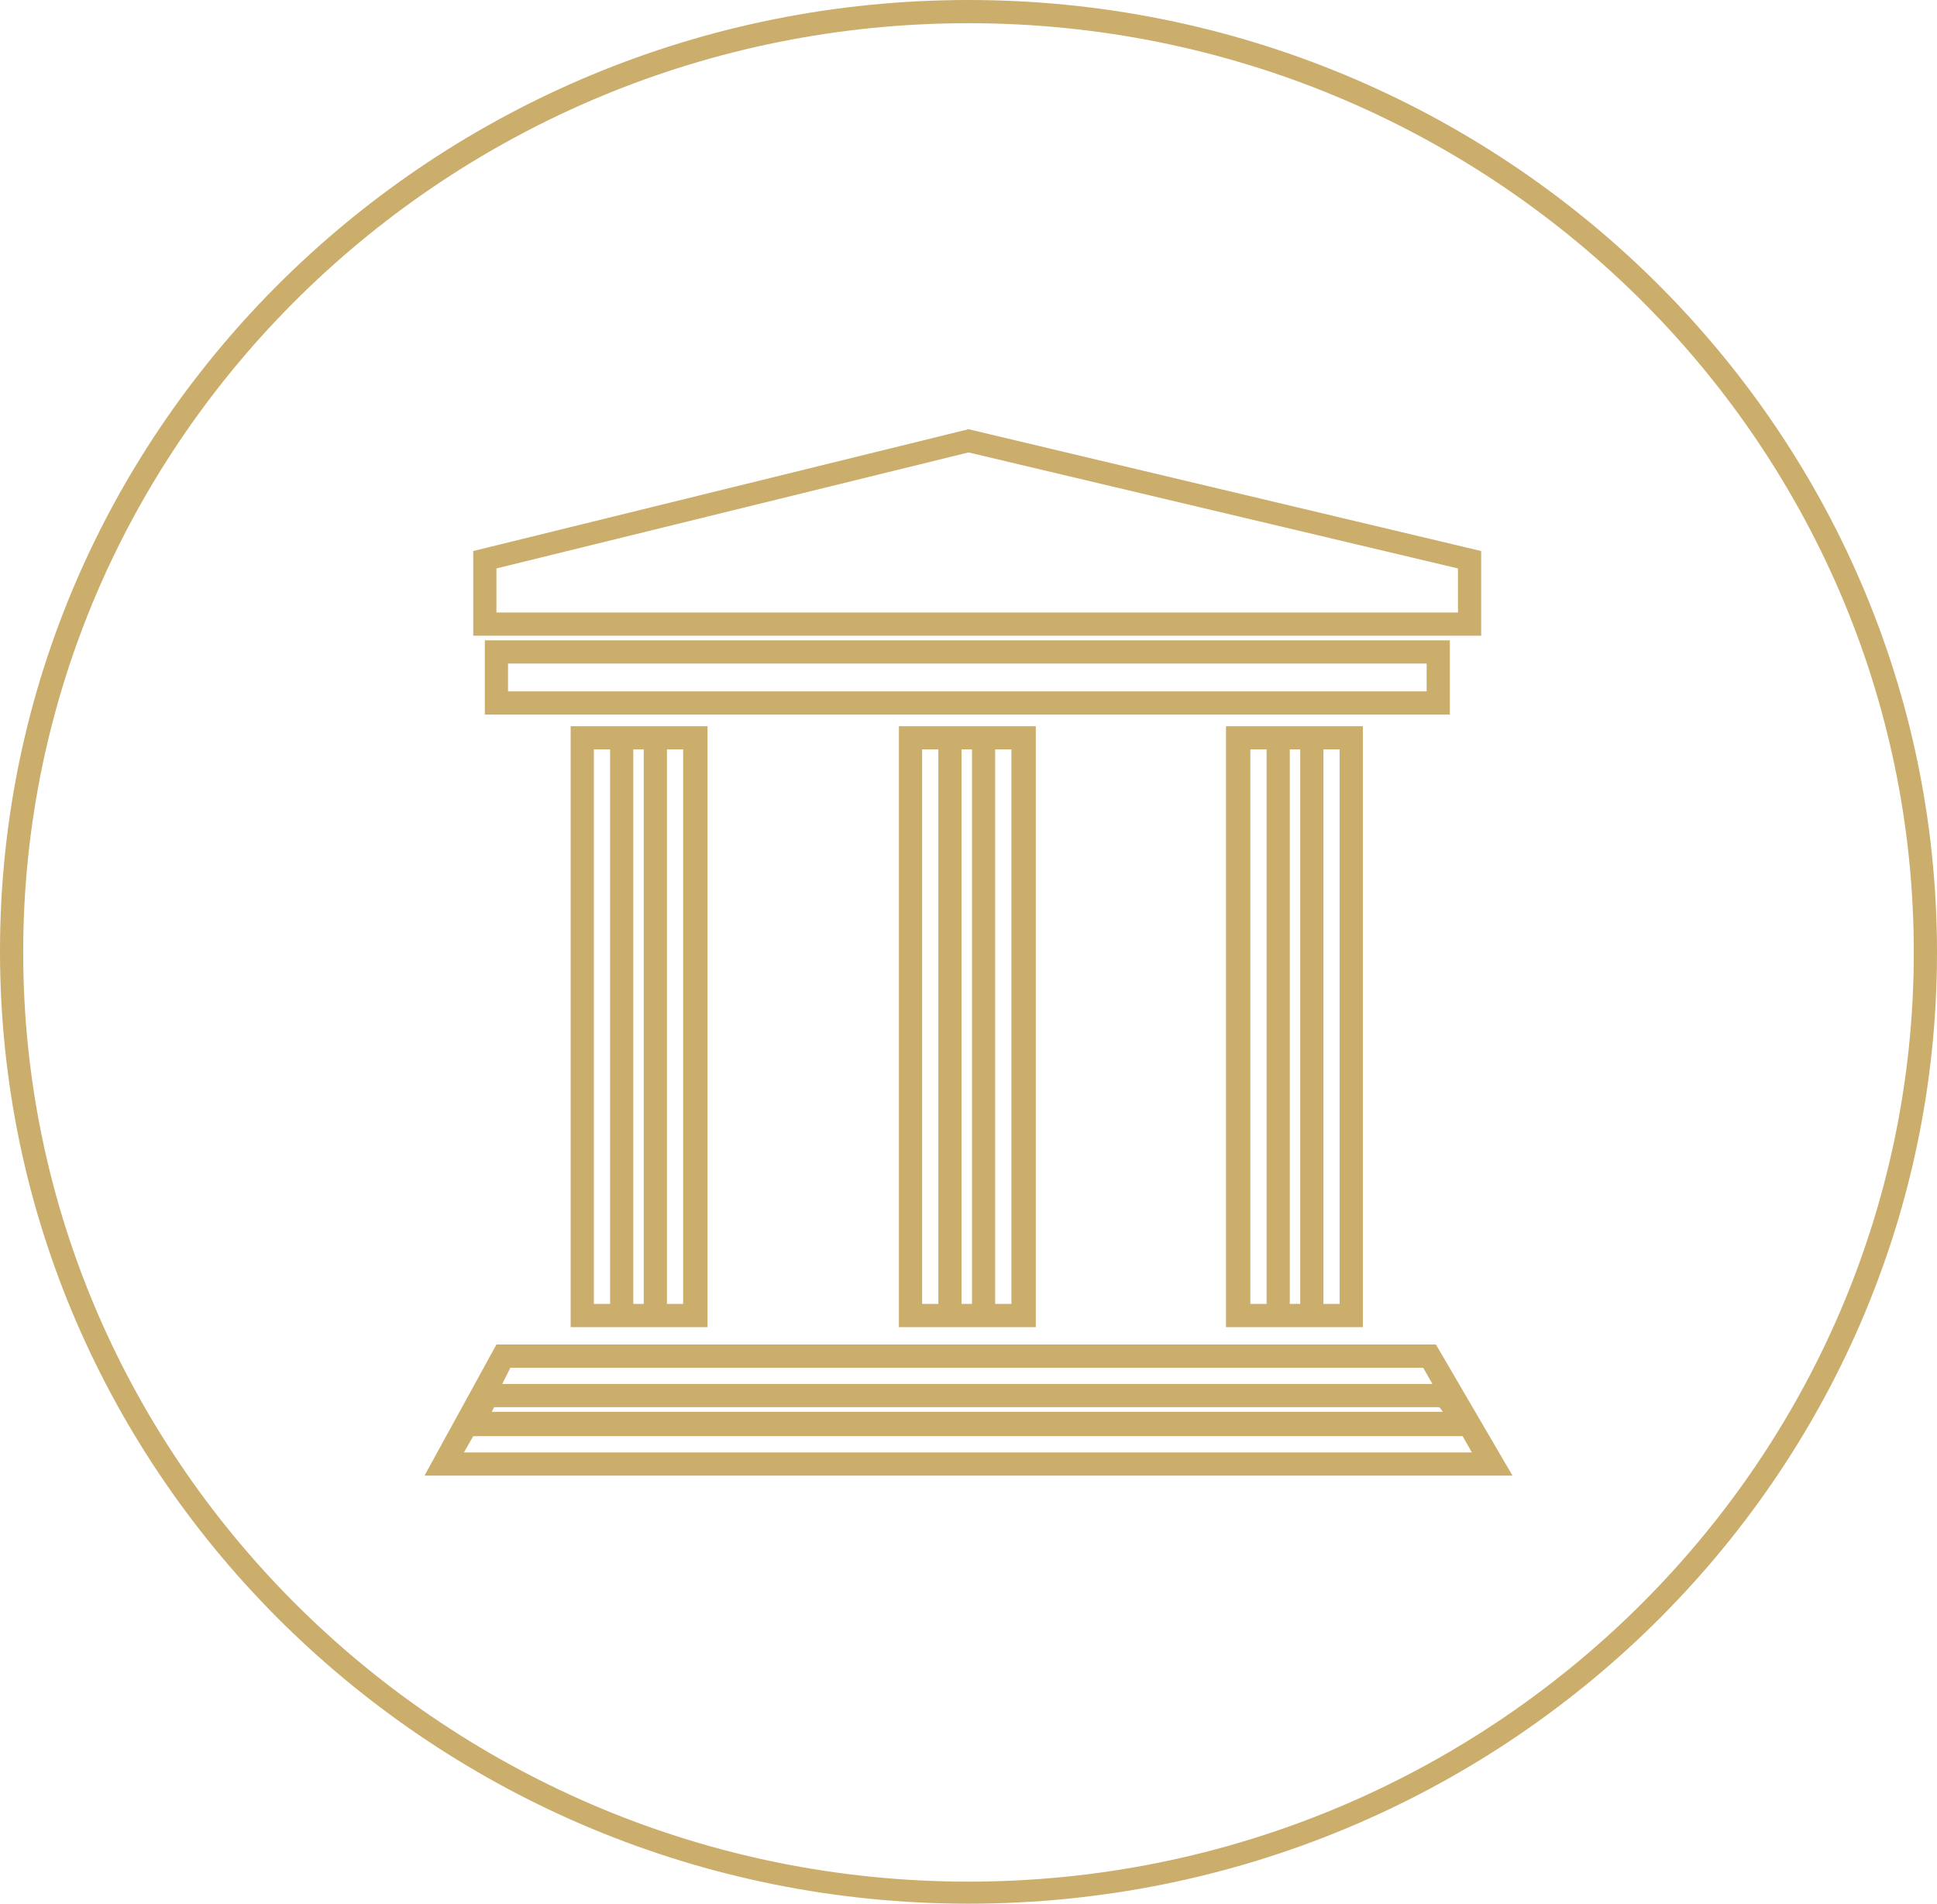
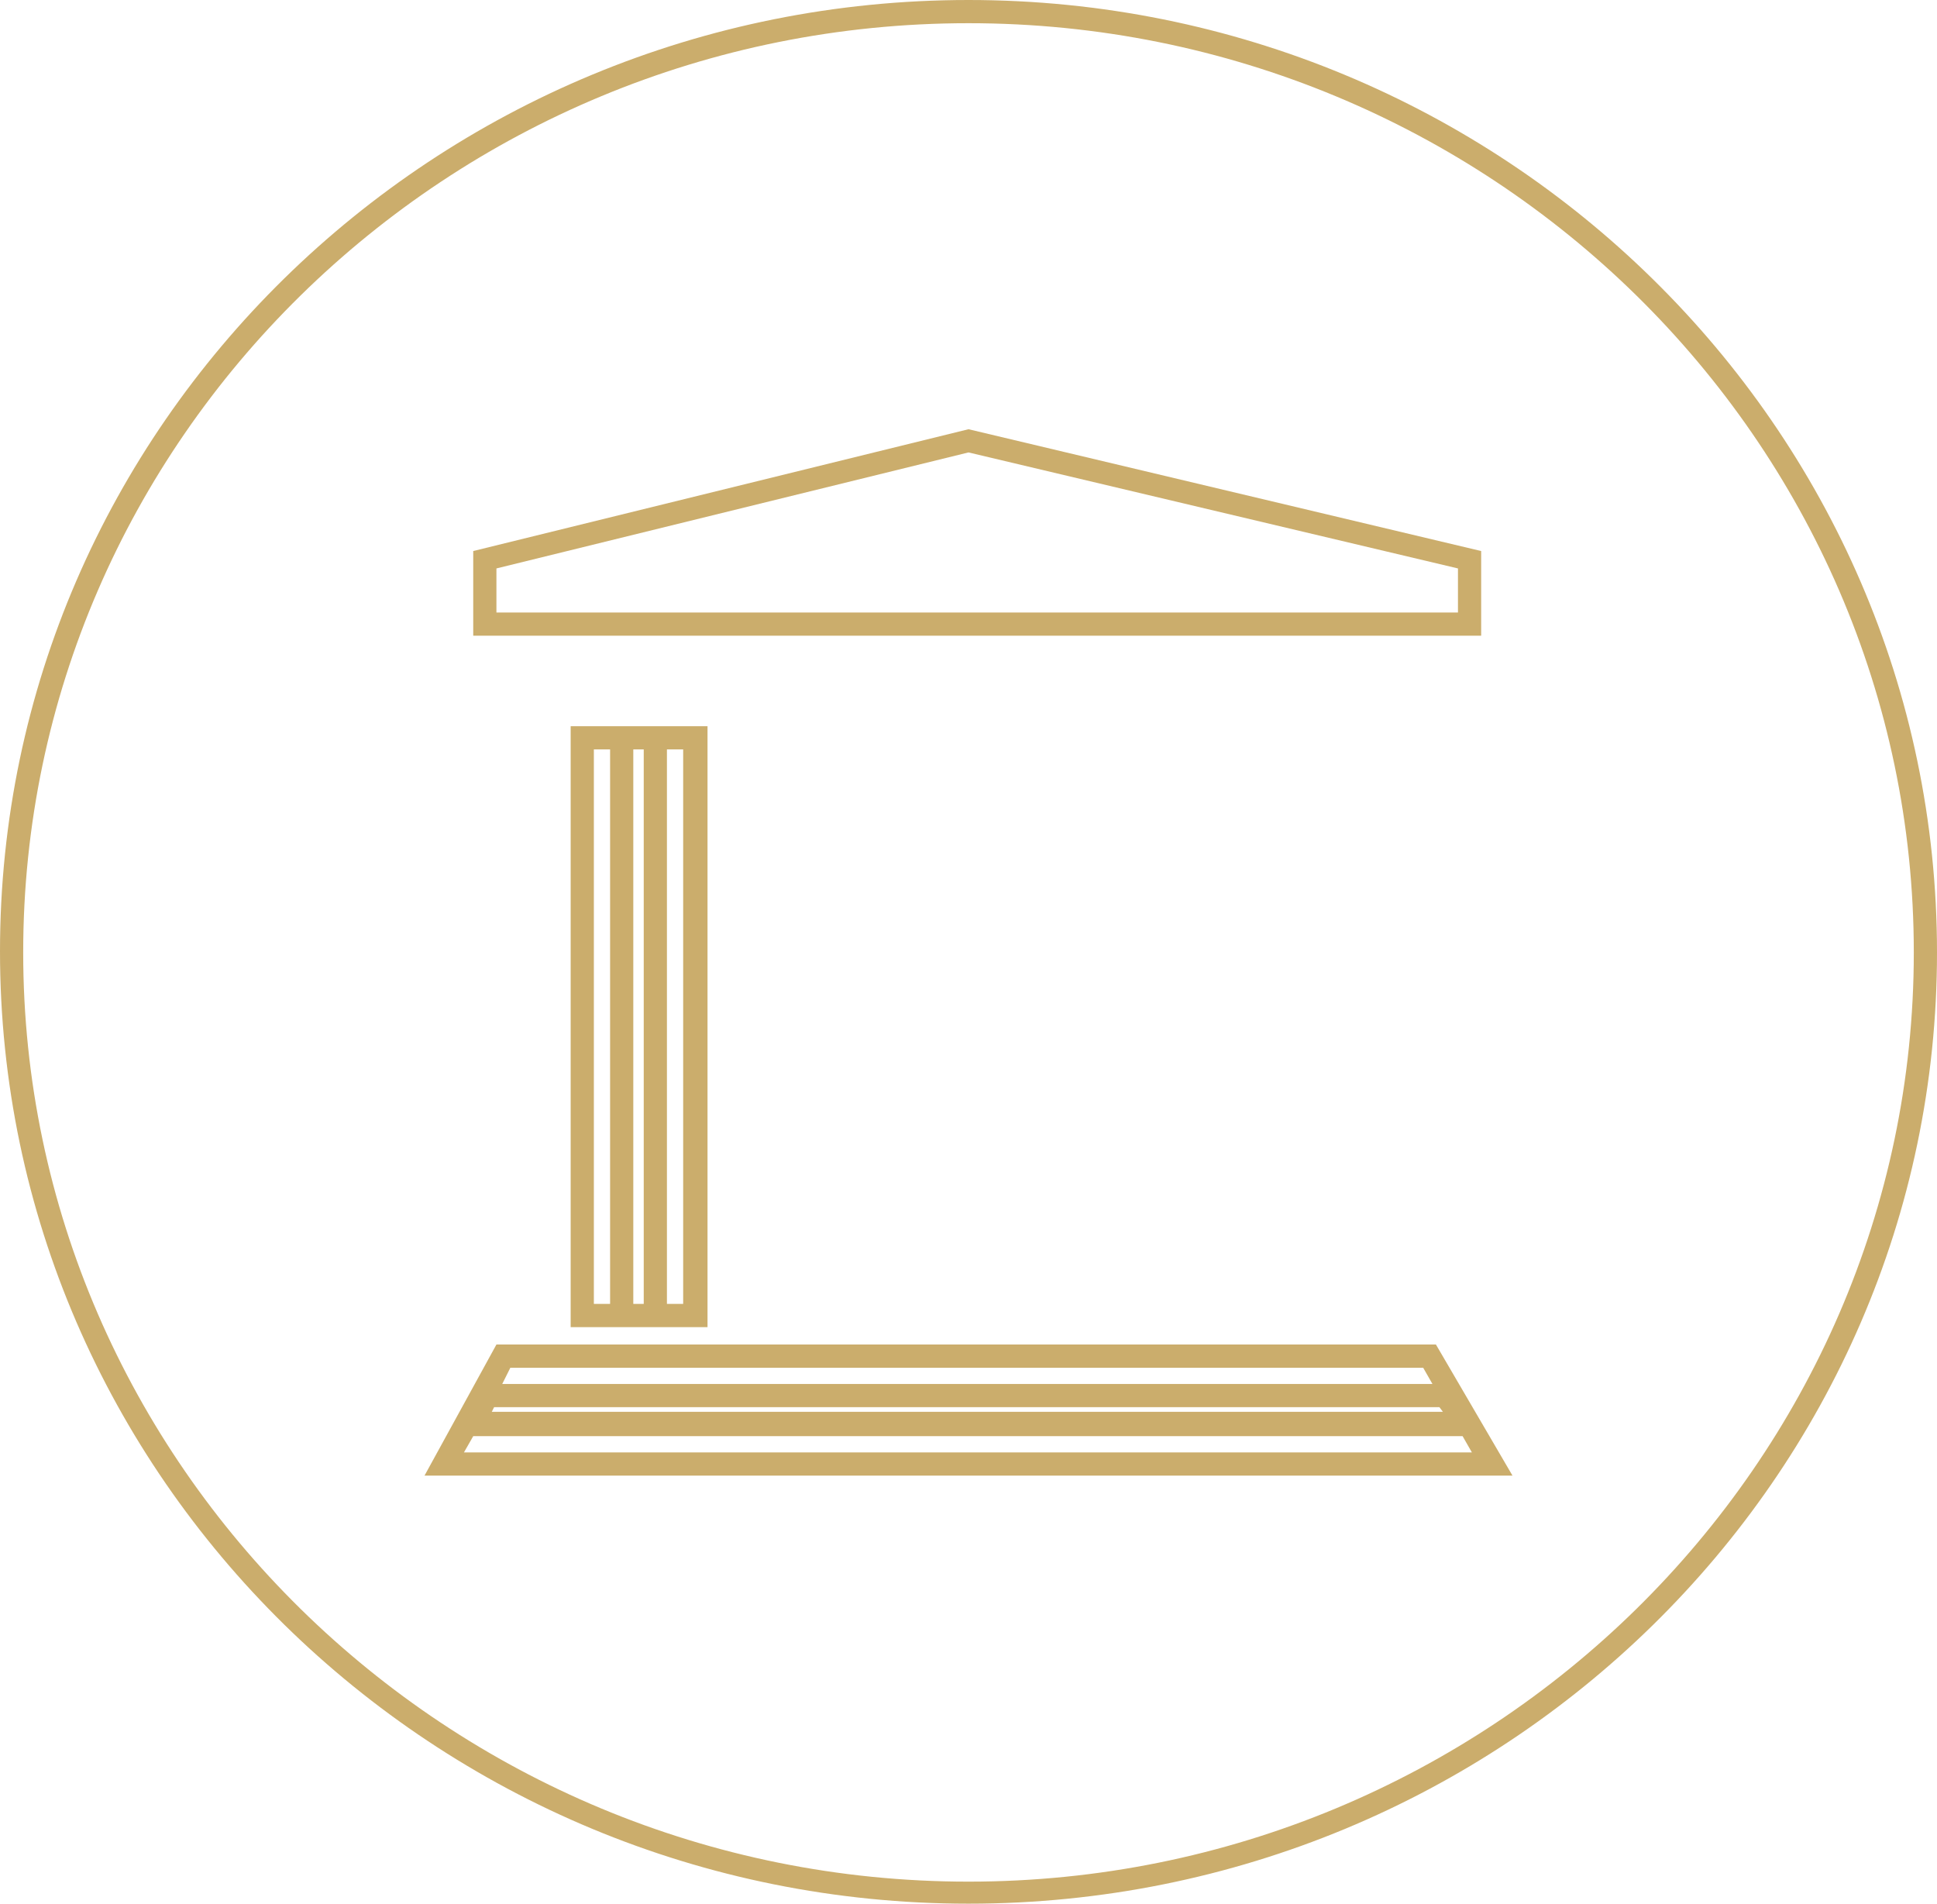
<svg xmlns="http://www.w3.org/2000/svg" version="1.1" id="Vrstva_1" x="0px" y="0px" viewBox="0 0 167 164.1" style="enable-background:new 0 0 167 164.1;" xml:space="preserve">
  <style type="text/css">
	.st0{fill:#CBAD6C;}
	.st1{fill:none;stroke:#CBAD6C;stroke-width:2;stroke-miterlimit:10;}
</style>
  <path class="st0" d="M83.5,164.1c-46,0-83.5-36.8-83.5-82.1S37.5,0,83.5,0S167,36.8,167,82.1S129.5,164.1,83.5,164.1z M83.5,2  C38.6,2,2,37.9,2,82.1c0,44.1,36.6,80.1,81.5,80.1S165,126.2,165,82.1C165,37.9,128.4,2,83.5,2z" />
  <path class="st1" d="M83.5,82.1" />
  <g>
-     <path class="st0" d="M117.5,114.4h-11.8V62.6h11.8V114.4z M114.1,112.4h1.4V64.6h-1.4V112.4z M111.2,112.4h0.9V64.6h-0.9V112.4z    M107.8,112.4h1.4V64.6h-1.4V112.4z" />
-     <path class="st0" d="M89.2,114.4H77.5V62.6h11.8V114.4z M85.8,112.4h1.4V64.6h-1.4V112.4z M82.9,112.4h0.9V64.6h-0.9V112.4z    M79.5,112.4h1.4V64.6h-1.4V112.4z" />
    <path class="st0" d="M130.4,127.2H36.6l6.2-11.3h81L130.4,127.2z M40,125.2h86.9l-0.8-1.4H40.8L40,125.2z M42.4,121.7h82l-0.3-0.4   H42.6L42.4,121.7z M43.3,119.3h80.2l-0.8-1.4H44L43.3,119.3z" />
    <path class="st0" d="M60.9,114.4H49.2V62.6h11.8V114.4z M57.5,112.4h1.4V64.6h-1.4V112.4z M54.6,112.4h0.9V64.6h-0.9V112.4z    M51.2,112.4h1.4V64.6h-1.4V112.4z" />
-     <path class="st0" d="M125,61.6H41.8v-6.4H125V61.6z M43.8,59.6H123v-2.4H43.8V59.6z" />
    <path class="st0" d="M127.7,54.8H40.8v-7.3l42.7-10.5l44.2,10.5V54.8z M42.8,52.8h82.9V49L83.5,39L42.8,49V52.8z" />
  </g>
</svg>